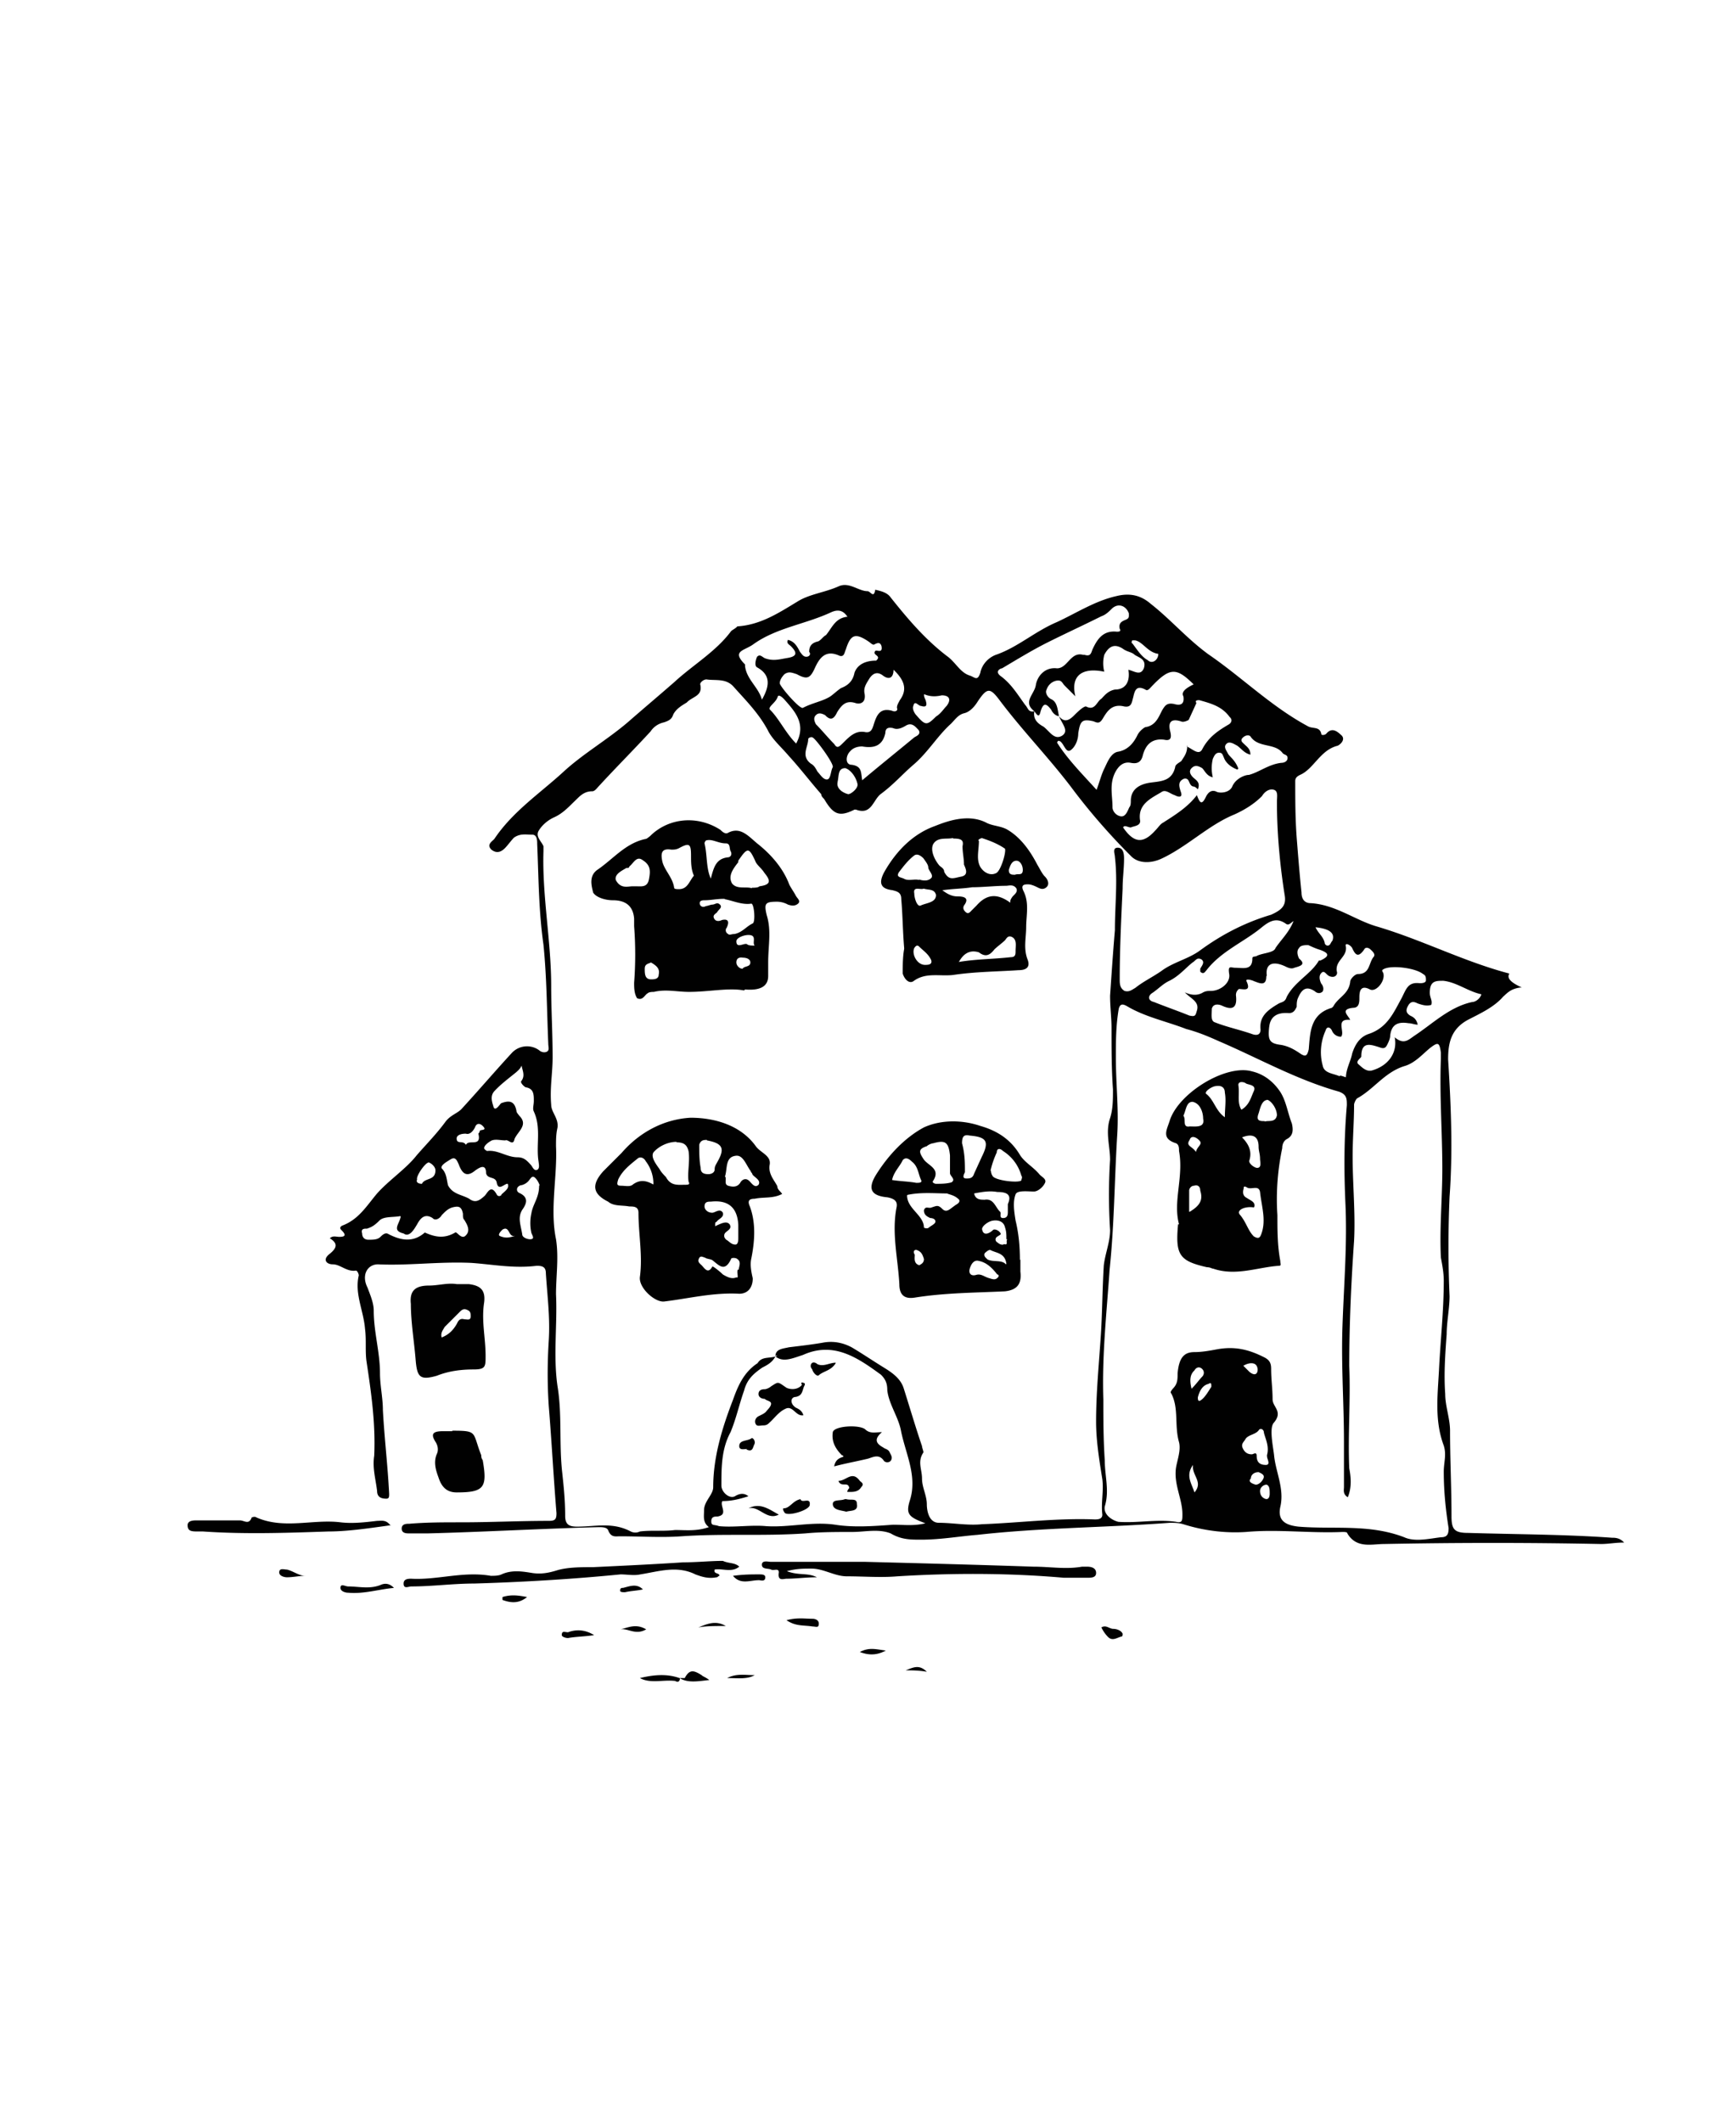
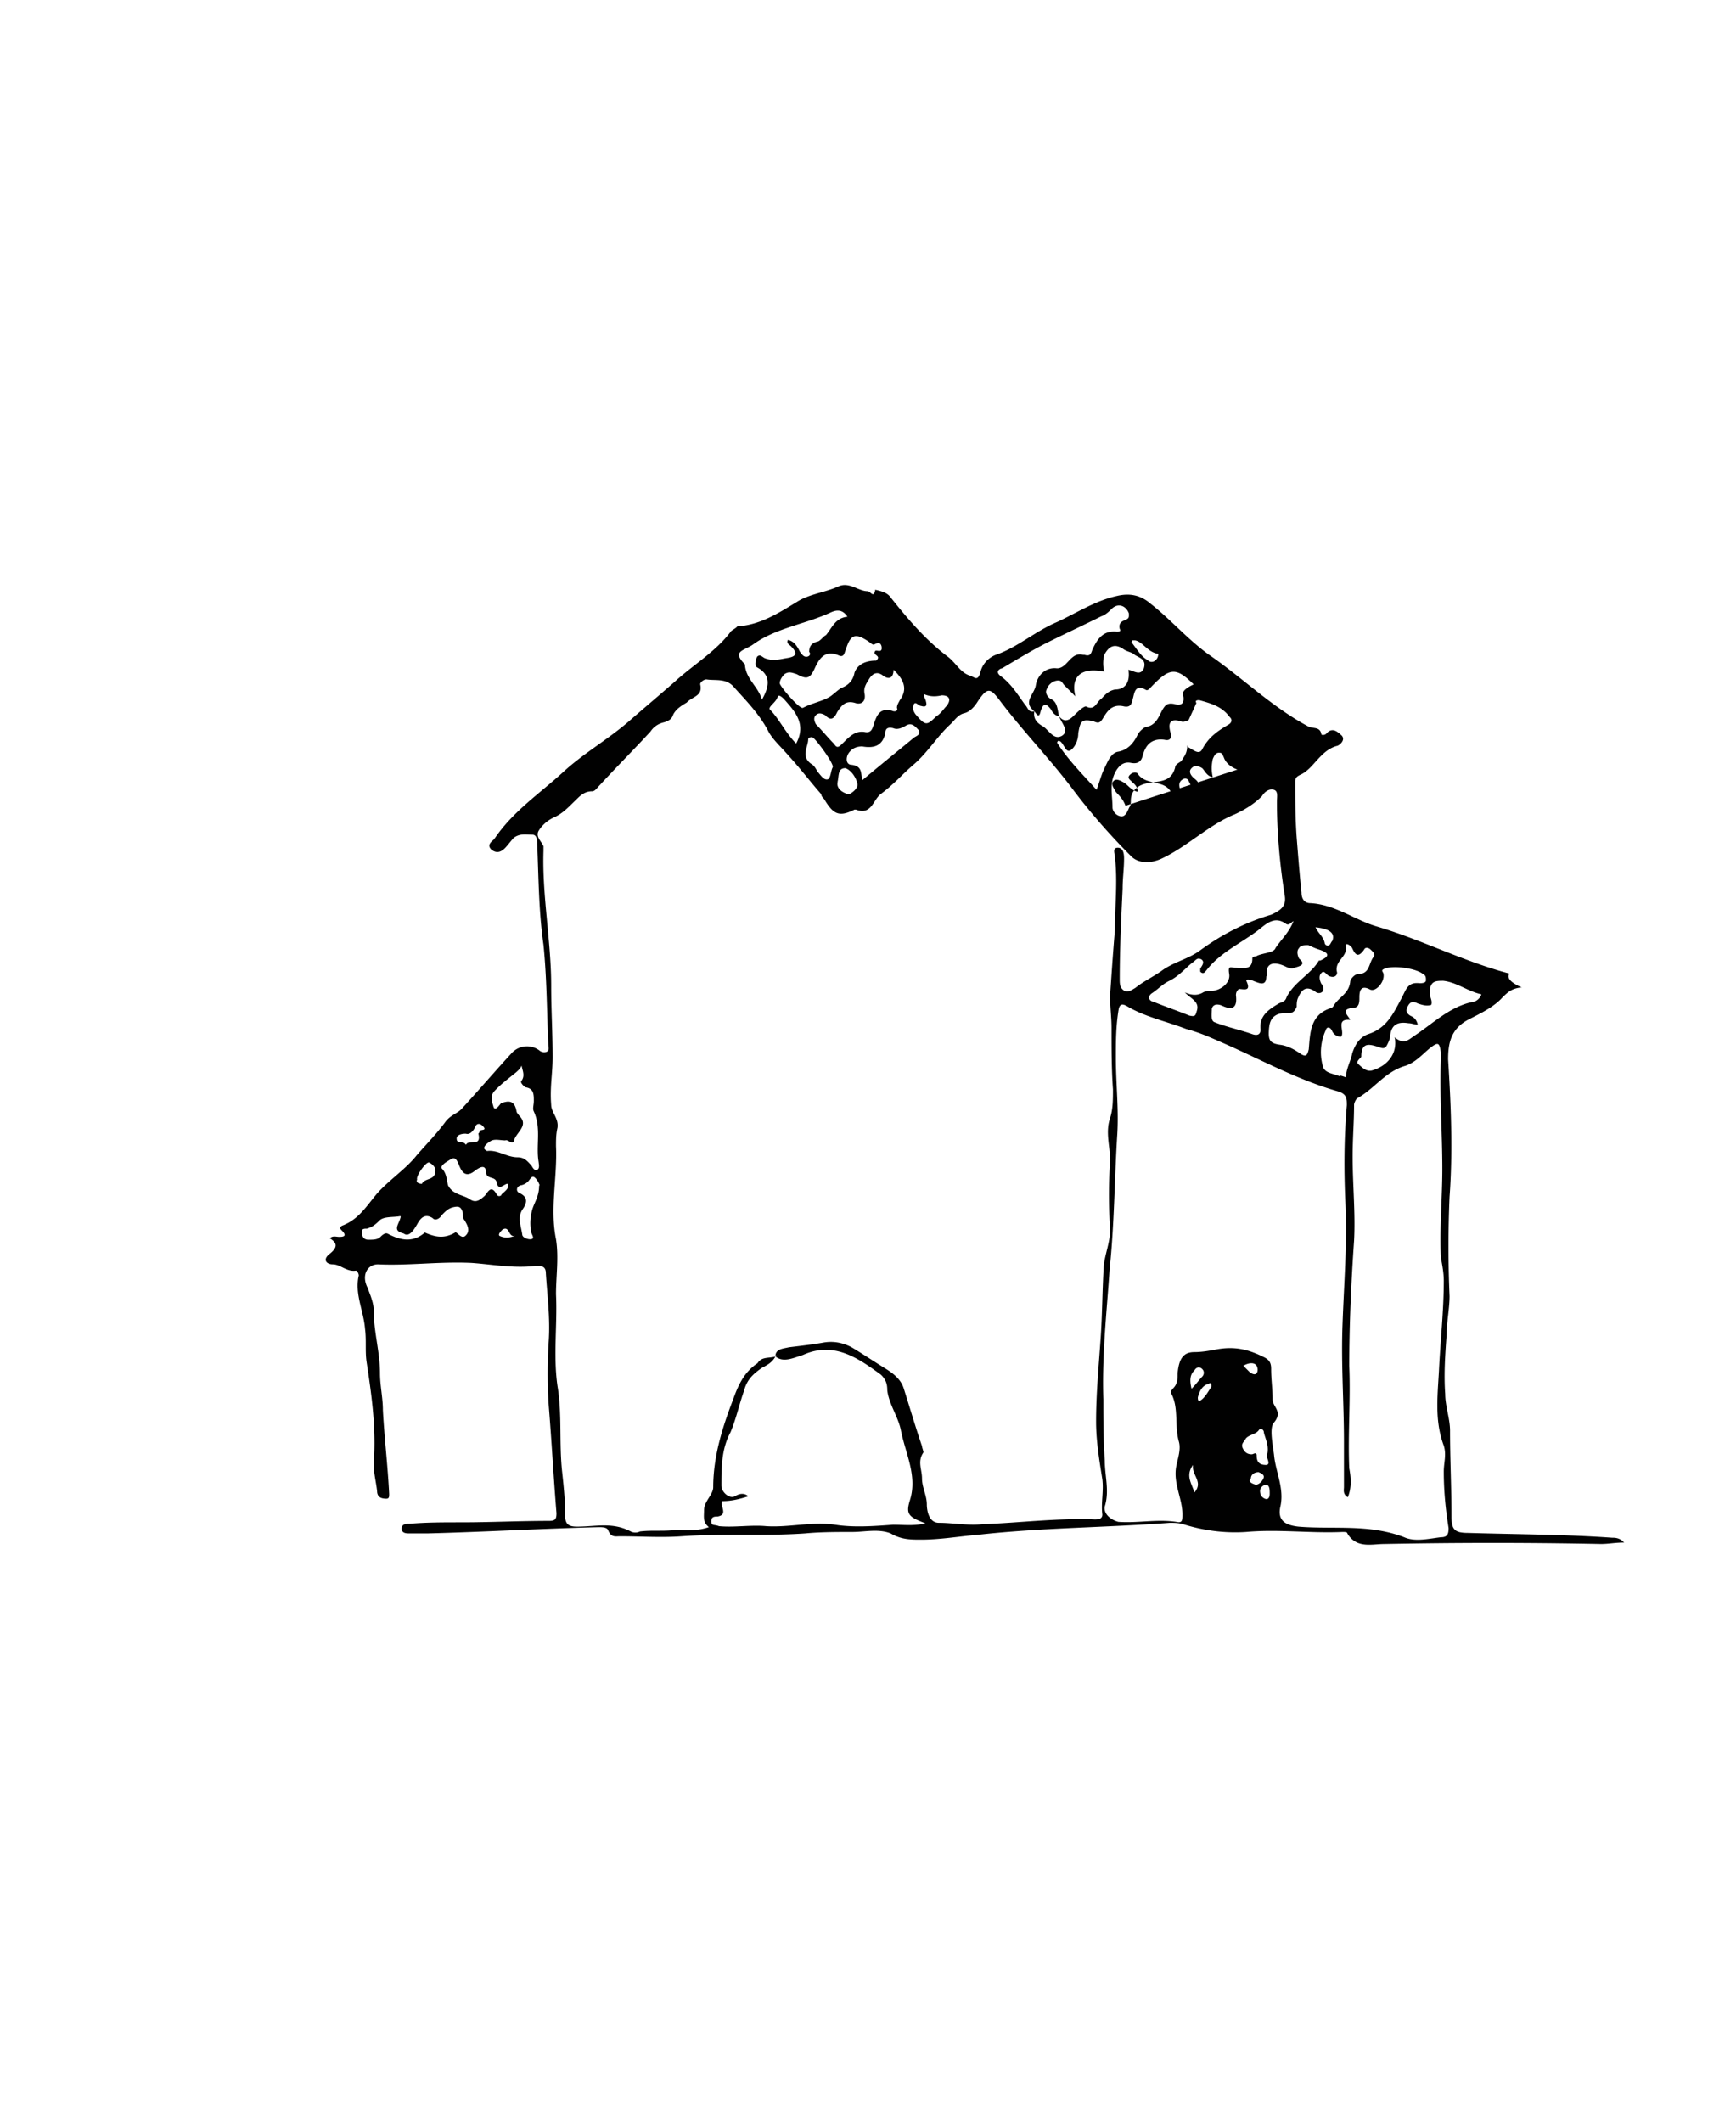
<svg xmlns="http://www.w3.org/2000/svg" id="a" viewBox="0 0 36 44">
  <defs>
    <style>.b{fill:#010101}</style>
  </defs>
-   <path class="b" d="M31.52 20.48c-.19.03-.25.1-.35.19-.19.22-.48.35-.73.48-.35.19-.41.48-.41.82.06.95.1 1.9.03 2.85-.03.7-.03 1.36 0 2.06 0 .25-.06.54-.06.79-.03.41-.06.82-.03 1.24 0 .25.1.51.1.76 0 .6.03 1.17.03 1.77 0 .28.06.35.35.35.98.03 2 .03 2.98.1.06 0 .16 0 .25.1-.19 0-.32.03-.48.03-1.49-.03-2.98-.03-4.5 0-.25 0-.57.1-.76-.22 0-.03-.06-.03-.1-.03-.67.03-1.33-.06-2 0-.44.03-.89-.03-1.3-.16-.1-.03-.19-.03-.28-.03-1.33.1-2.66.1-3.99.25-.38.03-.76.1-1.17.1-.22 0-.41 0-.63-.13-.25-.1-.54-.03-.79-.03-.32 0-.67 0-.98.03-.86.06-1.71 0-2.57.06-.41.03-.86 0-1.27 0-.1 0-.19.03-.25-.13-.03-.06-.13-.06-.19-.06-1.17.03-2.38.1-3.55.13h-.38c-.06 0-.16 0-.16-.1s.1-.1.16-.1c.35-.03.7-.03 1.08-.03.6 0 1.2-.03 1.81-.03.13 0 .16-.03.16-.16-.06-.73-.1-1.49-.16-2.22-.03-.44-.03-.89 0-1.36.03-.48-.03-.92-.06-1.39 0-.13-.06-.16-.19-.16-.48.06-.92-.03-1.36-.06-.67-.03-1.3.06-1.93.03-.22 0-.35.22-.22.48.06.16.13.32.13.48 0 .44.13.86.13 1.3 0 .25.06.51.06.76.03.57.1 1.14.13 1.74 0 .06 0 .1-.06.1-.1 0-.19-.03-.19-.16-.03-.25-.1-.48-.06-.73.03-.67-.06-1.3-.16-1.96-.03-.22 0-.44-.03-.67-.03-.38-.22-.73-.13-1.11 0-.03-.03-.1-.06-.1-.19.03-.32-.13-.48-.13-.13 0-.22-.1-.06-.22.16-.13.16-.22 0-.32.06-.06.13-.03.19-.03s.19 0 .06-.13c-.03-.03-.06-.06 0-.1.35-.13.51-.41.73-.67.25-.28.6-.51.82-.79.19-.22.41-.44.6-.7.1-.13.22-.16.32-.25.35-.38.7-.79 1.05-1.17a.43.43 0 01.57-.06c.03.03.1.06.16.03s.03-.1.03-.16c-.03-.7-.03-1.36-.1-2.06-.1-.7-.1-1.39-.13-2.09 0-.06 0-.19-.1-.19-.13 0-.25-.03-.38.06-.06.06-.13.16-.19.22-.1.1-.19.1-.28.03-.1-.1 0-.16.06-.22.38-.57.95-.95 1.43-1.39.41-.38.92-.67 1.36-1.05.32-.28.63-.54.95-.82.38-.35.86-.63 1.17-1.05.03-.03.1-.06.13-.1.48-.03.86-.28 1.24-.51.25-.16.57-.19.86-.32.22-.1.41.1.6.1.06 0 .13.16.16-.03.13.03.25.06.32.16.35.44.73.89 1.2 1.24.16.13.25.32.44.38.1.03.16.13.22-.06.03-.16.16-.32.35-.38.44-.16.79-.48 1.24-.67.41-.19.79-.44 1.24-.54.25-.06.48-.03.7.16.41.32.76.73 1.2 1.05.7.48 1.3 1.08 2.06 1.49.1.06.25 0 .28.16 0 .03.06.03.1 0 .13-.16.25-.03.32.03.1.1-.06.22-.1.22-.35.1-.48.48-.76.6-.06.03-.1.06-.1.13 0 .38 0 .76.03 1.17.03.38.06.76.1 1.14 0 .13.06.22.19.22.51.03.92.35 1.36.48.95.28 1.81.73 2.76.98-.06.1.04.19.26.29zm-9.57-5.64c.1.13.19.13.32 0 .06-.06.19-.19.25-.19.19.1.22-.1.32-.16.06-.06.13-.16.28-.19.22 0 .32-.16.28-.41.13.03.25.13.32-.03.06-.19-.1-.22-.19-.28-.06-.06-.16-.06-.25-.13-.16-.1-.28-.06-.38.13a.69.69 0 000 .35c-.48-.1-.7.1-.6.51l-.22-.22c-.06-.06-.06-.13-.19-.1-.1.03-.16.1-.19.19-.03.06.03.16.1.19.13.06.13.22.16.35-.06 0-.13-.06-.16-.13-.1-.13-.16-.16-.22.03-.03.13-.06.1-.13 0-.25-.19 0-.35.03-.54.03-.19.19-.38.44-.35.22 0 .28-.35.54-.28h.03c.1.03.13 0 .16-.1.1-.22.22-.41.51-.38.03 0 .1 0 .06-.06-.03-.13.06-.16.13-.19s.06-.06.06-.13c-.06-.16-.22-.22-.35-.1-.06.06-.13.13-.22.16-.38.19-.73.35-1.11.54-.32.16-.63.35-.95.54-.03 0-.16.06-.03.16.22.16.35.38.51.6.06.06.06.16.19.13-.03.16.06.25.19.32.13.1.22.28.38.19.16-.1 0-.25-.06-.41zm-5.86 13.27c-.06.13-.16.19-.28.25-.19.13-.32.25-.38.48-.1.28-.16.57-.28.86-.19.35-.19.73-.19 1.11 0 .13.16.28.28.22q.16-.1.28 0c-.19.06-.35.1-.54.1-.06.1.13.28-.1.32-.06 0-.13 0-.13.1s.06.06.16.1c.32.03.67-.03.98 0 .48.03.95-.1 1.43-.03.38.06.79.03 1.2 0 .22 0 .44.03.67-.03-.35-.13-.41-.19-.32-.48.16-.51-.1-.98-.19-1.46-.06-.28-.25-.54-.28-.82 0-.13-.03-.22-.13-.32-.48-.35-.98-.7-1.62-.41-.22.07-.41.16-.57.03 0-.16.16-.16.28-.19.25-.03.51-.06.73-.1.19-.03.38 0 .57.1.22.13.44.28.7.44.16.1.32.22.38.41.13.41.25.82.38 1.2 0 .03.03.1.03.13-.13.19-.03.35-.03.54s.1.35.1.54c0 .1.03.38.25.38.28 0 .6.06.89.03.79-.03 1.55-.13 2.34-.1.06 0 .16 0 .16-.1-.03-.25.03-.48 0-.73-.06-.38-.13-.79-.13-1.2 0-.6.06-1.2.1-1.81.03-.48.03-.95.06-1.43.03-.25.13-.48.13-.73-.03-.48-.03-.98 0-1.46 0-.28-.1-.57 0-.86.06-.19.06-.38.06-.6-.03-.41-.03-.86-.03-1.27 0-.22-.03-.44-.03-.67.03-.44.06-.89.1-1.36 0-.51.06-1.01 0-1.52 0-.06-.06-.19.06-.19.1 0 .13.1.13.22 0 .22-.03.41-.03.63-.03.63-.06 1.27-.06 1.87 0 .1 0 .19.1.25.1.03.16-.03.22-.06.16-.13.35-.22.54-.35.25-.19.57-.25.82-.44.44-.32.92-.57 1.46-.73.22-.1.32-.19.28-.41-.1-.63-.16-1.3-.16-1.93 0-.1.03-.22-.06-.25s-.19.03-.25.13c-.16.16-.35.28-.57.38-.54.22-.98.67-1.52.92-.22.1-.48.1-.63-.06-.44-.44-.86-.92-1.24-1.43-.48-.63-1.01-1.17-1.49-1.81-.19-.25-.25-.25-.44.03-.06.1-.16.22-.28.25-.13.03-.19.13-.28.22-.28.25-.48.6-.79.86-.22.19-.41.41-.67.6-.16.13-.19.44-.51.32h-.03c-.32.16-.44.1-.63-.22-.03-.03-.06-.06-.06-.1-.22-.25-.44-.54-.67-.79-.16-.19-.35-.35-.44-.54-.19-.35-.44-.6-.7-.89-.16-.19-.38-.13-.57-.16-.06 0-.13.06-.13.1.06.25-.16.25-.28.38-.1.06-.22.13-.28.25-.03.1-.1.13-.19.16-.13.03-.22.1-.28.19-.35.38-.7.73-1.05 1.11-.06.06-.1.13-.16.13-.19 0-.28.13-.38.22-.13.13-.25.25-.41.32-.13.06-.25.16-.32.28s.06.22.1.32v.1c-.03.92.16 1.87.16 2.79 0 .51.03.98.03 1.49 0 .32-.06.63-.03.98 0 .16.16.28.13.48-.03.13-.03.25-.03.38.03.63-.13 1.3 0 1.93.06.38 0 .76 0 1.14.03.63-.06 1.27.03 1.9.1.6.03 1.2.1 1.81.03.28.06.57.06.89 0 .19.1.22.25.22.38 0 .73-.1 1.11.1.06.03.13.03.19 0 .25-.03.48 0 .73-.03.22 0 .44.03.7-.06-.13-.1-.1-.22-.1-.35 0-.19.19-.32.19-.48 0-.63.19-1.24.41-1.81.1-.28.22-.57.51-.76.09-.15.25-.09.41-.15zm11.88 2.95c-.13-.06-.1-.16-.1-.22v-.95c0-.79-.06-1.58-.03-2.41.03-.86.1-1.68.06-2.53-.03-.67-.03-1.33.03-2.03 0-.13 0-.22-.16-.28-.89-.25-1.68-.7-2.5-1.05-.22-.1-.44-.19-.67-.25-.41-.16-.86-.25-1.24-.48-.06-.03-.13-.06-.16.06-.06.35-.06.67-.06 1.01 0 .54.06 1.05.03 1.58-.06.95-.06 1.87-.16 2.82-.06.89-.16 1.77-.13 2.69 0 .41 0 .82.03 1.27 0 .32.1.63 0 .95-.03.16.13.28.28.32.41.03.79-.06 1.2 0 .13.03.13-.03.13-.16 0-.32-.19-.63-.13-.98.03-.16.1-.35.06-.51-.1-.35 0-.7-.16-1.01-.03-.03 0-.06.03-.1.1-.1.1-.19.1-.32.03-.32.13-.44.35-.44.16 0 .32-.03.48-.06.35-.06.63 0 .95.16.13.06.16.13.16.25 0 .22.03.41.03.63 0 .16.22.25.03.48-.1.1-.03.44 0 .67.03.35.22.7.13 1.08-.06.28.1.38.38.41.73.06 1.46-.06 2.19.22.22.1.51.03.76 0 .13 0 .16-.06.16-.19-.06-.38-.1-.76-.1-1.17 0-.19.06-.35 0-.54-.19-.51-.13-1.01-.1-1.55.03-.63.1-1.24.1-1.87 0-.16-.03-.32-.06-.48-.03-.6.03-1.24.03-1.84 0-.76-.06-1.52-.03-2.28v-.13c-.03-.22-.06-.22-.22-.1-.16.13-.32.32-.54.38-.41.13-.63.48-.98.67-.03.03-.06.1-.06.13 0 .35-.03.7-.03 1.08 0 .57.06 1.17.03 1.74-.06.86-.1 1.74-.1 2.6.03.7-.03 1.43 0 2.12.03.16.06.38-.03.6zm-3.2-16.85c-.38-.38-.51-.38-.92.06-.03.03-.06.06-.1.03-.19-.1-.22.03-.25.16-.03.1-.03.22-.19.19-.25-.06-.35.1-.44.25-.06.1-.1.1-.19.06-.25-.06-.28 0-.32.25 0 .13-.06.28-.16.35-.1.06-.13-.13-.22-.19-.03 0-.03-.03-.06.03.22.35.54.67.82.98.06-.16.1-.32.16-.44s.13-.32.28-.35c.19-.03.32-.16.41-.35.03-.06.1-.13.16-.16.22-.03.28-.22.35-.35.06-.1.1-.16.25-.13.1.03.22.03.19-.16-.06-.1.09-.19.22-.25zm-.16 1.27c.13.06.25.19.32.06.13-.25.32-.38.54-.51.06-.03.1-.1.03-.16-.16-.22-.38-.28-.63-.35-.03 0-.1 0-.06.06l-.16.35s-.1.06-.16.03c-.19-.06-.28 0-.22.22.03.13 0 .19-.13.16-.25-.03-.38.1-.44.32-.03.13-.1.19-.25.16s-.25.06-.32.19c-.13.25-.06.48-.06.73 0 .1.1.19.19.19s.13-.13.16-.19c.03-.03.03-.1.03-.13 0-.25.19-.35.41-.38.22-.03.44-.03.51-.32 0-.06.1-.1.13-.13.06-.1.12-.16.12-.32zm1.05.48c-.16-.06-.25-.16-.28-.25-.03-.06-.03-.1-.1-.1s-.1.06-.13.13c-.03.13-.03.25 0 .38-.13-.03-.16-.13-.22-.19-.1-.06-.16-.06-.22 0s-.03.13.03.19.16.1.1.25c-.03-.03-.06-.06-.1-.06-.1-.03-.06-.19-.19-.16-.13.06-.1.16-.06.28s-.06.1-.13.06c-.1-.03-.19-.13-.28-.06-.22.13-.48.25-.44.57.03.13-.13.13-.19.16-.06 0-.13-.06-.16 0 .22.32.41.35.67.06.06-.06.1-.13.16-.16.25-.16.51-.32.7-.57.06.16.1.22.19.03.03-.06.1-.16.22-.1.06.03.25.03.32-.1.06-.16.25-.25.35-.25.22-.06.41-.22.67-.25.06 0 .13-.03.13-.1s-.06-.06-.1-.1c-.16-.22-.51-.1-.67-.35-.03-.03-.1-.03-.16.03s0 .1.03.13c.06.06.13.1.13.22-.13-.03-.19-.13-.28-.19-.06-.03-.16-.1-.22-.03-.06.06 0 .13.03.19.03.07.15.13.22.32zm2.25 6.4c0-.19.1-.35.13-.51.06-.19.16-.35.35-.41.38-.13.51-.44.67-.73.1-.19.13-.35.38-.32.03 0 .13 0 .13-.06s0-.1-.06-.13c-.16-.13-.67-.19-.82-.1-.06.03 0 .06 0 .1.03.16-.16.38-.28.32-.19-.1-.22.03-.22.16 0 .1 0 .22-.13.22-.28.03-.1.16-.06.25-.32-.03-.1.25-.19.35a.2.2 0 01-.19-.13c-.03-.06-.1-.1-.13 0-.1.22-.13.48-.06.73.03.16.22.16.35.22 0-.03.06 0 .16.03zm-1.08-3.26c-.06.03-.1.1-.16.06-.22-.16-.38-.03-.54.1-.35.28-.82.48-1.11.86-.03.03-.06.1-.13.03v-.06c.03-.06.1-.13.03-.19-.1-.06-.13.03-.19.06-.16.13-.28.28-.48.38-.13.06-.22.16-.35.25-.1.06-.1.16.03.19.25.1.51.19.73.28.13.03.13 0 .16-.1.06-.19-.13-.25-.25-.38q.22.1.38 0c.06-.03.1-.03.16-.03.19 0 .41-.16.38-.35-.03-.19.03-.13.13-.13.16 0 .35.06.35-.19 0-.06.06-.03.1-.06.13-.06.35-.06.38-.16.13-.19.28-.32.38-.57zm-.51 2.19c-.03.28 0 .35.25.38.16.03.28.1.41.19.1.06.13.03.16-.1.03-.35.03-.73.48-.86l.03-.03c.1-.19.32-.25.35-.51 0-.06.1-.16.16-.16.25 0 .22-.22.32-.35.06-.06-.03-.13-.06-.16s-.1-.06-.13 0c-.13.19-.19.1-.25-.03-.03-.06-.16-.13-.13-.03.03.22-.22.28-.19.51.03.06-.03.16-.16.1-.06-.03-.1-.13-.16-.06-.06.06-.03.16 0 .22.03.03.06.1.03.16-.06.06-.13.03-.16 0-.19-.13-.28-.03-.35.13-.03.06-.03.13-.03.19-.03.06-.06.13-.16.13q-.38-.03-.41.29zm-.06-1.04c0 .22-.16.13-.25.1-.06-.03-.19-.06-.16 0 .1.22-.06.16-.16.16-.03.03-.06.06-.06.13.03.25-.06.32-.28.22-.06-.03-.19-.06-.22.06 0 .1-.03.25.06.28.25.1.54.16.79.25.1.03.16 0 .16-.1-.03-.28.16-.41.38-.54.06-.03.13-.03.16-.13.16-.32.51-.48.67-.76h.03c.22-.1.16-.16 0-.22-.1-.03-.16-.06-.25-.1-.06 0-.16 0-.19.06-.06.06-.03.16 0 .22.16.13 0 .16-.1.19-.06.03-.13 0-.19-.03-.28-.13-.41-.03-.38.19zm-8.08-6.56c.1-.1-.1-.1-.03-.19.03-.03.16.06.13-.1-.03-.1-.1-.06-.16-.03-.03 0-.06-.03-.1-.06-.28-.19-.38-.16-.48.16-.03.06-.03.16-.13.13-.28-.13-.41.03-.51.25s-.16.25-.38.13c-.1-.03-.16-.06-.25 0-.06.06-.1.13-.1.19s.41.54.48.51c.19-.1.38-.13.54-.22.06-.03.16-.13.25-.19.16-.06.25-.16.28-.32.07-.19.26-.25.45-.25zm.35.19c0 .19-.1.22-.22.13-.13-.1-.22-.03-.28.06-.06.1-.13.19-.1.32.03.19-.1.22-.19.19-.19-.06-.28.03-.38.19-.06.13-.13.19-.25.06-.06-.03-.13-.06-.19 0s-.03.13 0 .19c.13.13.25.28.38.41.06.1.1.06.19-.03.13-.13.25-.25.44-.22.13.03.16-.06.19-.16.06-.19.13-.35.38-.28.06.03.13 0 .1-.06 0-.06.03-.1.06-.16.16-.22.1-.41-.13-.63zm-.95-1.08c-.1-.16-.22-.16-.35-.1-.54.25-1.14.32-1.62.67-.19.13-.44.13-.16.41v.03c.03.28.28.44.35.7.16-.28.19-.51-.1-.67-.06-.03-.03-.16 0-.22.06-.06.1 0 .16.03.16.06.28.03.44 0 .22-.03.25-.1.1-.25-.03-.03-.1-.06-.06-.13.13.03.19.13.25.25.03.03.06.1.13.1s.1-.06.06-.1c0-.13.06-.19.19-.22.06-.03.1-.1.16-.13.13-.16.19-.35.44-.38zm11.34 8.71c.19.16.28.06.41-.03.38-.25.73-.6 1.2-.7.06 0 .16-.06.19-.16-.28-.06-.51-.25-.79-.28-.16 0-.28 0-.28.25 0 .1.06.16.03.25-.1.03-.19 0-.28-.03-.06-.03-.13-.06-.19.03-.06.1-.06.16.03.22.06.03.13.06.16.19-.06 0-.13-.03-.19-.03-.19-.03-.35 0-.38.25 0 .06-.03.13-.06.19s-.06.1-.16.06c-.19-.06-.38-.13-.38.19 0 .03-.13.1-.06.16s.16.16.28.13c.35-.1.54-.38.47-.7zm-18.09.51c0 .1-.06.16-.13.22-.16.13-.32.25-.44.38-.1.1-.06.22-.03.32.03.13.13-.03.16-.06.16-.06.28-.06.32.16 0 .03.03.06.06.1.19.19-.03.32-.1.48-.03.16-.13 0-.19.03-.1 0-.19-.03-.28 0-.06.03-.16.1-.16.16 0 .03.06.06.06.06.22-.03.41.13.63.13.13 0 .19.06.28.16.03.03.06.13.13.1.06-.03.03-.13.03-.16-.06-.35.06-.7-.1-1.05-.03-.06 0-.13 0-.22 0-.13 0-.25-.16-.28-.03 0-.13-.1-.1-.13.1-.13 0-.25 0-.38zm-2.53 3.2c-.16.03-.35 0-.44.1-.1.1-.16.13-.25.16-.06 0-.13 0-.1.1 0 .06.03.13.13.13s.19 0 .25-.06c.03-.03.1-.1.16-.06.25.13.51.19.76-.03.22.1.41.13.63 0 .03-.03.13.16.22.06.1-.1.03-.22-.03-.32-.03-.03-.03-.06-.03-.13-.03-.16-.1-.16-.22-.13-.1.03-.16.1-.22.16-.03.06-.13.13-.19.06-.16-.1-.25 0-.32.13-.06.1-.16.28-.28.19-.25-.06-.09-.19-.06-.35zm9.57-9.03c.38-.32.73-.6 1.08-.89.03-.03.16-.06.1-.16-.06-.06-.13-.16-.25-.1-.1.06-.19.1-.28.06-.13-.03-.16.03-.16.1-.06.28-.25.32-.48.28-.1 0-.19.03-.25.1-.1.1-.1.28.03.28.22.03.19.16.22.32zm-7.35 8.36c-.06 0-.19.16-.22-.03-.03-.13-.19-.06-.22-.19 0-.22-.16-.1-.22-.06-.19.16-.28.06-.35-.13-.03-.06-.06-.16-.16-.1s-.22.13-.19.19c.1.1.1.22.13.35.1.19.28.19.44.28.13.1.22.03.32-.06.06-.06.13-.25.25-.03.03.06.1.03.1 0 .1-.09.16-.13.13-.22zm.67.03s-.03-.1-.1-.16-.1.06-.16.1c-.03.03-.1.06-.13.06-.1.03-.1.13-.03.16.22.1.13.25.06.35-.1.16-.03.32 0 .51 0 .06.1.1.16.1.1 0 .06-.06.03-.13a.945.945 0 010-.41c.03-.19.16-.32.16-.57zm5.32-9.16c.22-.41-.03-.67-.25-.92-.03-.03-.1-.1-.13-.06-.03.13-.22.22-.16.28.19.19.32.48.54.7zm2.66-1.04c-.03.06.03.13.03.16.03.1 0 .13-.1.1-.06 0-.13-.13-.16 0-.03.06.03.16.06.19.19.22.22.22.41.03.1-.06.16-.16.22-.22.1-.13.06-.22-.1-.22-.13.03-.25.03-.38-.03zm-1.9 1.52c0-.1-.35-.57-.41-.6-.03-.03-.1 0-.1.03 0 .16-.16.35.06.51.06.03.1.1.13.16.06.06.13.19.22.16.06-.03.06-.19.1-.25zm9 14.29c.06-.19-.03-.35-.06-.48 0-.06-.06-.1-.1-.06-.06.1-.22.1-.28.19-.03.06-.1.1-.06.19s.1.13.19.13c.03 0 .1-.06.1.03 0 .13.06.19.19.19.12 0 0-.16.03-.19zm-8.9-13.97c-.03.13.1.22.22.25.06 0 .22-.13.19-.22-.03-.13-.13-.28-.25-.32-.16 0-.13.16-.16.28zm6.65-2.66c-.22-.03-.32-.25-.48-.28h-.06s-.03.06 0 .06c.1.13.19.28.32.35.09.09.22 0 .22-.13zM9.67 23.73c.06-.1.32.06.25-.22 0 0 .03-.03.03-.06.03-.03.16 0 .06-.1-.06-.06-.13-.06-.16.03-.03.06-.1.16-.19.13-.1 0-.19.03-.19.1 0 .13.13.03.19.13zm-.92.82c.06-.13.28-.06.28-.28 0-.06-.06-.13-.13-.16-.06-.03-.28.28-.25.35-.03.06.03.09.1.09zm18.53-5.32c.06.13.16.19.19.32 0 .03.03.06.06.06.06 0 .06-.06.1-.1.06-.16-.06-.25-.35-.28zm-2.57 9.57c.1-.1.16-.19.22-.25.03-.03.06-.1 0-.16s-.13-.03-.16.03c-.1.09-.1.22-.06.38zm.03 1.58c-.16.22-.03.38.03.57.19-.22-.06-.35-.03-.57zm.38-1.62c0-.06 0-.1-.06-.06-.13.03-.19.16-.22.28 0 .03 0 .1.06.06.09-.06.16-.19.22-.28zm.92 2.03c.06 0 .13-.06.16-.13s-.03-.1-.1-.13c-.1 0-.16.06-.16.13-.06.06 0 .1.1.13zm.22 0c-.06 0-.13.06-.13.13s.03.13.1.16.1-.03.1-.1c0-.09 0-.16-.06-.19zm-.48-2.47l.13.13c.16.13.19-.03.16-.1-.03-.1-.16-.1-.28-.03zm-15.11-2.69c-.13.03-.1-.22-.25-.13-.03.03-.1.1-.06.13.13.06.22.03.32 0z" />
-   <path class="b" d="M9.47 26.63h.25c.25.03.35.13.32.38-.06.38.03.73.03 1.11 0 .22 0 .28-.25.28s-.51.03-.76.13c-.35.1-.41.03-.44-.32-.03-.38-.1-.79-.1-1.17-.03-.28.1-.38.38-.38.19 0 .38-.06.57-.03zm-.32 1.11c.16-.06.25-.16.32-.28.03-.06.06-.13.16-.1.06 0 .13.03.13-.06 0-.06 0-.1-.06-.13s-.1-.03-.16.03l-.32.32c-.03.06-.09.12-.06.22zm7.16 4.84c.25.1.44.03.63.13-.22 0-.44.03-.63.03-.06 0-.19.06-.16-.13 0-.1-.1-.03-.16-.06s-.19 0-.19-.1.13-.06.19-.06h1.96c1.17.03 2.31.06 3.48.1.35 0 .67.06 1.01 0h.1c.1 0 .19.03.19.13s-.1.1-.19.1h-.48c-1.14-.1-2.31-.1-3.45-.03-.35.03-.7 0-1.05 0-.25 0-.48-.16-.73-.16-.19 0-.32 0-.54.06zm-6.93-2.91c.54 0 .41.03.6.51 0 .03 0 .06.03.1.1.57.03.67-.54.67-.22 0-.32-.13-.38-.32-.06-.16-.1-.32-.03-.48.03-.06.03-.16-.03-.25-.1-.16-.06-.22.16-.22h.19zm5.95 2.82c-.16.13-.35.03-.51.06-.03.1.1.06.1.13-.03 0-.03.03-.06.03-.16.03-.28 0-.44-.06-.38-.19-.76-.06-1.14 0-.13.03-.28 0-.41 0-1.01.1-2.03.16-3.04.19-.44 0-.86.06-1.3.06-.06 0-.16.06-.16-.06 0-.1.1-.1.16-.1.54.03 1.08-.16 1.65-.06.06 0 .16 0 .22-.03.22-.1.44-.06.63-.03s.35 0 .54-.06c.22-.06.48-.06.73-.06.63-.03 1.27-.06 1.87-.1.28 0 .57-.03.82-.03.13.06.26.03.35.13zm-7.22-.86c-.44.06-.89.13-1.3.13-.86.03-1.74.06-2.6 0h-.1c-.13 0-.22 0-.22-.13 0-.1.13-.1.19-.1h.89c.1 0 .19.1.25-.06 0 0 .06-.03.1 0 .57.25 1.17.03 1.74.1.25.03.51 0 .76-.03.09 0 .19-.03.28.1zm.06 1.3c-.32.03-.63.13-.95.1-.06 0-.16-.03-.16-.1 0-.1.1-.03.16-.03.22 0 .44.06.67-.03.13-.06.22 0 .28.06zm5.93 1.87c0 .06-.03.1-.1.06-.25-.03-.51.06-.73-.06.25-.06.54-.1.82 0zm-1.78-.89c-.19.03-.38.03-.54.06-.06 0-.13-.03-.13-.06 0-.1.06-.06.13-.06.16-.06.35-.06.54.06zm3.99-.31c.22-.06.38-.03.54-.03.06 0 .13.03.13.1 0 .1-.06.06-.13.06-.19-.03-.35 0-.54-.13zm-1.11-.92c.22-.03.38-.03.54-.03.06 0 .13 0 .13.06 0 .1-.1.06-.13.06-.19 0-.38.1-.54-.09zm-1.1 2.12h.1c.1-.19.19-.16.35-.06.03.03.06.03.16.1-.25.03-.44.06-.6-.03zm8.74-1.05c.1-.06.16.03.25.03.06 0 .16.03.19.1 0 .03 0 .06-.03.06-.1.03-.19.1-.28 0a.716.716 0 01-.13-.19zm-11.91-.63c-.16.13-.32.13-.51.06v-.06c.19-.06.35-.03.51 0zm4.15 1.68c.19-.1.38-.06.57-.06-.16.09-.35.06-.57.06zm-8.75-2.12c-.13 0-.25.03-.38.03-.06 0-.16-.03-.16-.1 0-.1.1-.06.16-.06.13.03.25.13.38.13zm7.01.28c-.13.03-.25.03-.38.06-.03 0-.1 0-.1-.03 0-.06.03-.06.06-.06.13-.03.28-.1.41.03zm1.14.79c.16-.06.35-.16.57-.03-.22 0-.41 0-.57.03zm-1.08.04c-.22.13-.38-.03-.54 0 .16-.03.32-.13.54 0zm4.43.47c.19-.1.32-.06.54-.03-.19.1-.35.1-.54.03zm.95.38c.16-.06.28-.13.44.03-.16-.03-.32-.03-.44-.03zm-3.35-14.1c-.32-.06-.73.03-1.14.03-.25 0-.48-.06-.73 0-.03 0-.1 0-.13.03-.06.03-.1.16-.22.1-.06-.1-.06-.22-.06-.32.03-.38.03-.79 0-1.17v-.16q-.03-.38-.44-.38c-.16 0-.35-.06-.41-.16-.03-.13-.1-.35.1-.48.32-.22.57-.54.98-.63.03 0 .06-.03.1-.06.38-.38.98-.44 1.46-.13.03.03.1.1.16.06.25-.13.41.06.6.22.28.22.54.51.67.86.03.06.1.16.13.22s.1.1.06.16c-.06.06-.13.06-.22.03a.475.475 0 00-.22-.06c-.25 0-.28.03-.22.28.1.32.03.63.03.98v.28q0 .32-.48.28zm-.41-1.9c-.16 0-.28.03-.41.03-.03 0-.1 0-.1.06s.06.1.13.06c.03 0 .1-.03.13-.03.06 0 .1-.06.16 0s-.03.1-.06.16c-.03.03-.1.06-.06.13.03.06.1.06.16.03.13-.03.16.03.1.16-.03.03-.03.1.03.13.03.03.06 0 .13 0 .16-.03.25-.16.38-.22.06-.03.03-.41-.03-.41-.19.03-.38-.06-.54-.09zm-.63-.48c-.06-.13-.06-.28-.06-.41 0-.25-.03-.28-.25-.16-.06.03-.1.03-.16.03-.19-.03-.22.06-.19.22.03.19.22.35.25.57 0 .03.06.03.1.03.19 0 .22-.19.32-.29zm1.2.25c.06 0 .13 0 .16-.03.22-.03.25-.1.1-.28-.06-.1-.16-.16-.19-.25-.13-.28-.16-.28-.35 0v.03c-.1.13-.22.28-.13.44.1.13.29.06.41.1zm-2.47-.03h.06c.13 0 .25.03.28-.16.03-.16.03-.28-.13-.38-.13-.1-.19.06-.28.13 0 .03-.03.03-.06.03-.1.06-.25.13-.22.25.1.19.25.13.35.13zm1.62-.16c.06-.22.1-.41.35-.44.06 0 .1-.06.06-.13-.03-.06 0-.16-.1-.16-.16 0-.28-.1-.41-.06 0 0-.03.03-.03.06.06.25.03.51.13.73zm-1.24 1.74c-.06.03-.13.03-.13.13s0 .22.13.22c.06 0 .16 0 .16-.1.03-.13-.06-.19-.16-.25zm2.15-.35c-.06-.06.06-.22-.13-.22-.1 0-.25.06-.25.13 0 .16.16.03.22.06.03.03.1.03.16.03zm-.25.25s-.13-.03-.13.1c0 .06.06.13.13.13.03-.06.16-.03.16-.13 0-.06-.06-.1-.16-.1zm.82 4.9c-.19.1-.38.06-.57.1-.1 0-.16.03-.1.16.13.35.1.73.03 1.08-.03.13 0 .28.03.41 0 .19-.1.32-.28.32-.54-.03-1.05.1-1.55.16-.19.03-.54-.28-.51-.51.06-.44-.03-.89-.03-1.33 0-.13-.1-.13-.19-.13-.16-.03-.32 0-.44-.1-.32-.16-.35-.35-.1-.63l.38-.38c.38-.44.89-.7 1.43-.73.51 0 1.05.16 1.36.6.1.13.32.19.28.38-.03.19.1.32.16.44 0 .07.06.1.1.16zm-2.19-1.08c-.19 0-.38.1-.48.22-.06.1.06.25.13.35.03.06.1.13.13.16.1.19.25.16.41.16.03 0 .1 0 .06-.06-.03-.19.03-.41 0-.63-.03-.13-.09-.19-.25-.19zm.82 1.74c.13-.06.22-.1.28-.03.06.1-.06.13-.1.19-.03.06 0 .1.03.13.06.03.1.1.19.1.06 0 .06-.1.06-.13v-.28q-.03-.54-.57-.48c-.06 0-.13 0-.13.1 0 .06.06.13.16.13.06 0 .16-.1.22 0 .03.1-.1.13-.13.19-.03 0-.03.03-.03.09zm-1.3-.86a.77.77 0 00-.16-.48c-.03-.06-.1-.1-.16-.06-.16.13-.32.25-.41.44-.03.1-.03.13.06.13s.19.03.25-.03c.13-.09.25-.09.41 0zm1.49-.16c.03.06-.03.16.06.19.1.03.19.03.25-.06.03-.06.1-.1.16-.06.06.03.13.19.22.1.06-.1-.1-.16-.13-.22 0-.03-.03-.03-.03-.06-.1-.13-.16-.35-.32-.32-.22.03-.16.28-.22.44zm-.38-.76c-.06 0-.13 0-.16.1 0 .16 0 .32.03.48 0 .1.06.13.16.13.06 0 .13-.03.13-.1s.03-.1.06-.16c.16-.28.1-.38-.22-.44zm.66 2.69c0-.06.06-.16-.03-.22-.03-.03-.13-.03-.13 0-.13.28-.25.13-.38.03-.03-.03-.13-.03-.16-.06-.03 0-.1-.06-.13.03-.03.06.03.1.06.13.06.06.13.19.22.03 0-.03.16.1.22.16.1.06.19.1.28.06.06.03 0-.1.03-.16zm5.84-.21v.25c.03.25-.06.38-.32.41-.63.03-1.24.03-1.87.13-.19.03-.32-.03-.32-.28-.03-.54-.16-1.05-.06-1.58.03-.13-.03-.19-.19-.22-.32-.03-.41-.16-.25-.44.25-.41.6-.79 1.01-1.01.35-.16.79-.16 1.17-.03.35.1.63.28.82.6.1.16.28.25.41.41.06.06.16.1.1.19-.03.06-.13.16-.22.16-.13 0-.35-.03-.38.06-.06.16-.03.35 0 .54.06.25.09.51.09.82zm-1.46-2.03v-.13c-.03-.28-.1-.32-.35-.25-.03 0-.1.03-.13.06-.19.06-.16.13-.06.28.1.13.35.19.19.44-.03.03.03.06.06.06.1 0 .22 0 .32-.03.1-.06-.03-.13-.03-.19v-.25zm-.89.7c0 .28.35.41.35.67 0 0 .06.03.1 0 .03-.03.1-.06.13-.1.03-.06-.03-.1-.1-.1-.06-.03-.13-.06-.13-.16.03-.1.1-.03.16-.06.1-.03.13-.06.22.03s.16 0 .25-.06c.03-.03.13-.06.1-.13-.1-.1-.19-.1-.25-.13-.25 0-.54-.03-.82.03zm1.2-.48c-.03.06-.06.13.03.13.06 0 .13 0 .16-.1l.16-.35c.16-.32.1-.41-.25-.44-.13-.03-.16.03-.16.16.06.22.06.41.06.6zm.54-.03s0 .06.03.1c.03.1.54.16.6.1 0-.03.03-.06 0-.1a.883.883 0 00-.38-.51c-.06-.06-.13-.06-.13.03-.06.13-.1.25-.13.38zm-2.06.19c.19.03.35.03.51.06.06 0 .13 0 .1-.06-.06-.13-.06-.28-.19-.38-.06-.06-.13-.1-.19-.03-.06.13-.19.25-.22.41zm1.71.28c.03.13.13.13.22.13.19-.03.22.16.32.25.03.03-.03.13.06.13s.1-.06.1-.13v-.16c.1-.22-.06-.25-.22-.25-.16-.03-.32 0-.48.03zm.51 1.71s0-.03-.03-.03c-.1-.13-.22-.25-.38-.28-.1-.03-.16.06-.19.16s.03.16.13.13.16.03.25.06c.1.03.16.06.22-.03zm.16-.76c0-.1 0-.16-.03-.25-.03-.13-.16-.16-.28-.13-.1.03-.22.13-.19.19.03.13.16.06.22 0 .03-.03.1 0 .13.03.06.06.03.06-.03.1-.06.03-.06.1 0 .13.03.03.1.06.13.03.1.03.03-.06.07-.1zm0 .51c-.03-.22-.19-.22-.32-.28-.03-.03-.1.03-.13.06-.03.06.03.1.06.13.13.06.29 0 .38.1zm-1.81.03c.06-.03.1-.06.1-.13-.03-.1-.06-.16-.16-.19-.06 0-.06.06-.03.1 0 .06-.03.19.1.22zm-.31-6.58c-.03-.35-.03-.67-.06-1.01 0-.13-.06-.16-.19-.19-.25-.03-.28-.16-.16-.38.25-.44.6-.79 1.05-.95.32-.13.73-.25 1.08-.06.13.06.28.06.41.13.28.16.48.44.63.73.06.1.1.19.16.25s.1.16.03.22-.13.03-.19 0-.13-.06-.19-.06-.16 0-.1.13c.13.25.06.51.06.76 0 .22-.06.44.03.67.06.16-.03.22-.19.22-.44.03-.89.03-1.36.1-.28.03-.57-.06-.82.13-.1.06-.19-.06-.22-.16 0-.16 0-.35.03-.51zm1.01-2.28c-.13.03-.32-.03-.41.13-.06.13.03.32.13.44.03.03.1.06.1.13.1.19.19.13.35.1.16-.03.1-.16.06-.25 0-.13-.03-.25-.03-.38.03-.13-.03-.16-.19-.16zm-.22 1.08c.13.1.22.13.32.13.13 0 .25.03.13.19-.03.06 0 .1.03.13.06.06.1 0 .13-.03l.1-.1c.22-.25.44-.25.7-.06 0-.03 0-.06.03-.1.03-.06.13-.1.1-.19-.06-.1-.16-.06-.22-.06-.22 0-.48.03-.7.03-.19.03-.38.03-.6.06zm.82-1.08s-.1.03-.06.06c0 .19-.06.38.03.54.06.1.19.19.32.13.1-.03.22-.44.19-.51-.13-.09-.29-.16-.48-.22zm-1.3.86c.1.03.19.03.25-.03s-.06-.16-.06-.22-.06-.13-.1-.19c-.06-.06-.13-.1-.19-.06-.13.1-.22.22-.32.35-.06.1.03.1.1.13.1.06.22 0 .32.03zm.82 1.71c.35-.06.73-.06 1.08-.1.1 0 .1-.06.1-.13 0-.1.03-.22-.06-.28-.1-.06-.13.03-.16.06-.06.06-.16.13-.22.19-.1.13-.19.16-.32.06-.19-.06-.32.03-.41.19zm-.73-1.52c-.06.03-.22-.06-.19.1 0 .1.06.28.13.25.13-.06.32-.06.32-.22-.03-.13-.16-.1-.25-.13zm.03 1.58c.06 0 .16 0 .13-.1-.06-.13-.16-.19-.25-.28-.03-.03-.06-.03-.1.03-.06.13.06.35.22.35zm1.87-1.87c.06-.03.16.03.16-.1 0-.1-.06-.19-.13-.19-.1 0-.13.1-.16.19 0 .1.06.1.13.1zm3.4 7.25c-.13-.48.1-.98 0-1.52 0-.06 0-.13-.06-.16-.32-.1-.19-.28-.13-.48.19-.57 1.17-1.17 1.71-1.01.25.06.44.22.57.41.13.19.16.44.25.67.03.13.03.25-.1.32-.06.03-.1.1-.1.19-.1.48-.13.95-.1 1.39 0 .32 0 .63.06.95 0 .06.03.1-.03.1-.44.03-.89.22-1.36.06-.03 0-.06-.03-.13-.03-.57-.13-.66-.25-.6-.89zm1.55-.35c-.19-.03-.38.06-.28.16.13.16.16.32.28.44.1.06.13.03.16-.06.1-.28 0-.57-.03-.86-.03-.16-.19-.03-.28-.1-.06-.03-.06 0-.06.03-.03.1 0 .16.06.19.09.06.19.09.16.19zm-1.46-1.9c.06.06-.03.25.13.22.13 0 .32.03.28-.16 0-.13-.06-.32-.22-.35-.13 0-.13.16-.19.29zm.86.03c0-.19.03-.35 0-.51 0-.13-.1-.16-.22-.13-.1.03-.22.13-.16.16.16.13.19.35.38.48zm.35.41c.13.13.22.28.16.48-.03.06.1.16.16.16.1 0 .06-.13.06-.19 0-.1-.03-.16-.03-.25 0-.22-.13-.28-.35-.19zm.48-.32c.06-.03.22.03.25-.13 0-.13-.1-.28-.19-.32-.13 0-.16.19-.19.28-.06.16.03.16.13.16zm-.48-.25c.16-.1.19-.25.25-.38s-.1-.13-.16-.16c-.03-.03-.16-.06-.16.03.03.19-.03.35.06.51zm-1.08 2.12c.22-.13.28-.25.22-.44 0-.06-.03-.13-.13-.1-.06 0-.1.06-.1.1v.44zm.13-1.24c.03-.13.16-.16.06-.25-.06-.06-.16-.1-.19 0-.09.13.06.13.13.25zm-7.5 6.51c.03-.13.1-.16.19-.19 0 0 0-.03-.03-.03-.13-.13-.22-.28-.19-.48.03-.13.54-.16.67-.06.1.1.22.06.35.06-.19.16-.1.25.03.32.03.03.1.03.13.1.03.06.06.1.03.16s-.13.06-.16 0c-.1-.13-.22-.06-.32-.03-.25.06-.48.1-.7.16zm-.61-1.68c-.06.1-.03.22-.19.25-.1 0-.13.13 0 .22.06.03.13.06.16.16-.16.03-.22-.22-.38-.13-.13.06-.22.19-.32.28-.03.03-.06.06-.13.06s-.13.03-.16-.03 0-.13.06-.16.13-.06.16-.1.1-.1.1-.16-.1-.06-.13-.1c-.06 0-.13-.03-.13-.1 0-.1.1-.1.13-.1s.1-.03.13-.06c.16-.1.13-.1.32.03.06.03.22.06.32-.06-.03-.06 0-.06.06-.03zm.86 2.63c-.1-.03-.28-.03-.28-.16 0-.1.16-.06.25-.1h.03c.1.03.22-.03.22.1.03.16-.13.13-.22.16zm-.16-.64c.16 0 .28-.22.44 0 .03.03.1.06.03.13-.06.1-.16.1-.25.1-.03 0-.06 0-.03-.03 0-.03.03-.03.03-.06-.03-.13-.16 0-.22-.13zm-.79.38c.03.1.22-.06.19.13-.03.1-.41.22-.51.16-.03-.03-.06-.1-.03-.1.13 0 .19-.16.35-.19zm.73-2.82c-.1.16-.25.16-.35.25-.03.03-.1-.03-.13-.1 0-.03-.06-.06-.03-.13.03-.06.1-.03.13 0 .13.06.25-.03.38-.03zm-1.81 3.01c.25-.13.44.03.63.13-.25.13-.41-.19-.63-.13zm-.03-1.23c-.06 0-.16.03-.16-.06 0-.13.16-.1.25-.16.03-.03.1.06.06.13-.03.06-.03.16-.16.1z" />
+   <path class="b" d="M31.52 20.48c-.19.03-.25.1-.35.19-.19.22-.48.35-.73.48-.35.19-.41.48-.41.82.06.95.1 1.9.03 2.85-.03.7-.03 1.36 0 2.06 0 .25-.06.54-.06.79-.03.41-.06.82-.03 1.24 0 .25.1.51.1.76 0 .6.03 1.17.03 1.77 0 .28.06.35.35.35.98.03 2 .03 2.98.1.06 0 .16 0 .25.1-.19 0-.32.03-.48.03-1.49-.03-2.98-.03-4.5 0-.25 0-.57.1-.76-.22 0-.03-.06-.03-.1-.03-.67.03-1.33-.06-2 0-.44.03-.89-.03-1.3-.16-.1-.03-.19-.03-.28-.03-1.33.1-2.66.1-3.99.25-.38.03-.76.1-1.17.1-.22 0-.41 0-.63-.13-.25-.1-.54-.03-.79-.03-.32 0-.67 0-.98.03-.86.06-1.71 0-2.57.06-.41.03-.86 0-1.27 0-.1 0-.19.03-.25-.13-.03-.06-.13-.06-.19-.06-1.17.03-2.38.1-3.55.13h-.38c-.06 0-.16 0-.16-.1s.1-.1.16-.1c.35-.03.7-.03 1.08-.03.6 0 1.2-.03 1.81-.03.13 0 .16-.03.16-.16-.06-.73-.1-1.49-.16-2.22-.03-.44-.03-.89 0-1.36.03-.48-.03-.92-.06-1.39 0-.13-.06-.16-.19-.16-.48.06-.92-.03-1.36-.06-.67-.03-1.3.06-1.93.03-.22 0-.35.22-.22.48.06.16.13.32.13.48 0 .44.13.86.13 1.3 0 .25.06.51.06.76.03.57.1 1.14.13 1.74 0 .06 0 .1-.06.1-.1 0-.19-.03-.19-.16-.03-.25-.1-.48-.06-.73.03-.67-.06-1.3-.16-1.96-.03-.22 0-.44-.03-.67-.03-.38-.22-.73-.13-1.11 0-.03-.03-.1-.06-.1-.19.03-.32-.13-.48-.13-.13 0-.22-.1-.06-.22.16-.13.16-.22 0-.32.06-.06.13-.03.19-.03s.19 0 .06-.13c-.03-.03-.06-.06 0-.1.35-.13.51-.41.73-.67.25-.28.6-.51.82-.79.19-.22.41-.44.6-.7.1-.13.22-.16.32-.25.35-.38.7-.79 1.05-1.17a.43.43 0 01.57-.06c.03.03.1.06.16.03s.03-.1.03-.16c-.03-.7-.03-1.36-.1-2.06-.1-.7-.1-1.39-.13-2.09 0-.06 0-.19-.1-.19-.13 0-.25-.03-.38.06-.06.06-.13.16-.19.22-.1.1-.19.1-.28.03-.1-.1 0-.16.06-.22.38-.57.95-.95 1.43-1.39.41-.38.92-.67 1.36-1.05.32-.28.63-.54.95-.82.38-.35.86-.63 1.17-1.05.03-.03.1-.06.13-.1.48-.03.86-.28 1.24-.51.25-.16.57-.19.86-.32.22-.1.41.1.6.1.06 0 .13.16.16-.03.13.03.25.06.32.16.35.44.73.89 1.2 1.24.16.13.25.32.44.38.1.03.16.13.22-.06.03-.16.16-.32.35-.38.44-.16.79-.48 1.24-.67.41-.19.79-.44 1.24-.54.25-.06.48-.03.7.16.41.32.76.73 1.2 1.05.7.48 1.3 1.08 2.06 1.49.1.06.25 0 .28.16 0 .03.06.03.1 0 .13-.16.25-.03.32.03.1.1-.06.22-.1.22-.35.1-.48.48-.76.6-.06.03-.1.06-.1.13 0 .38 0 .76.03 1.17.03.38.06.76.1 1.14 0 .13.06.22.19.22.51.03.92.35 1.36.48.95.28 1.81.73 2.76.98-.06.1.04.19.26.29zm-9.57-5.64c.1.13.19.13.32 0 .06-.06.19-.19.25-.19.19.1.22-.1.32-.16.06-.06.13-.16.28-.19.22 0 .32-.16.28-.41.13.03.25.13.32-.03.06-.19-.1-.22-.19-.28-.06-.06-.16-.06-.25-.13-.16-.1-.28-.06-.38.13a.69.69 0 000 .35c-.48-.1-.7.1-.6.51l-.22-.22c-.06-.06-.06-.13-.19-.1-.1.03-.16.1-.19.19-.03.06.03.16.1.19.13.06.13.22.16.35-.06 0-.13-.06-.16-.13-.1-.13-.16-.16-.22.03-.03.13-.06.1-.13 0-.25-.19 0-.35.03-.54.03-.19.19-.38.44-.35.22 0 .28-.35.54-.28h.03c.1.03.13 0 .16-.1.1-.22.22-.41.51-.38.03 0 .1 0 .06-.06-.03-.13.06-.16.13-.19s.06-.06.06-.13c-.06-.16-.22-.22-.35-.1-.06.06-.13.13-.22.16-.38.19-.73.35-1.11.54-.32.16-.63.35-.95.54-.03 0-.16.06-.03.16.22.16.35.38.51.6.06.06.06.16.19.13-.03.16.06.25.19.32.13.1.22.28.38.19.16-.1 0-.25-.06-.41zm-5.86 13.27c-.06.13-.16.19-.28.25-.19.13-.32.25-.38.48-.1.28-.16.57-.28.86-.19.35-.19.73-.19 1.11 0 .13.16.28.28.22q.16-.1.28 0c-.19.06-.35.1-.54.1-.06.1.13.28-.1.32-.06 0-.13 0-.13.1s.06.06.16.1c.32.03.67-.03.98 0 .48.03.95-.1 1.43-.03.38.06.79.03 1.2 0 .22 0 .44.03.67-.03-.35-.13-.41-.19-.32-.48.16-.51-.1-.98-.19-1.46-.06-.28-.25-.54-.28-.82 0-.13-.03-.22-.13-.32-.48-.35-.98-.7-1.62-.41-.22.07-.41.16-.57.03 0-.16.16-.16.28-.19.25-.03.51-.06.73-.1.19-.03.38 0 .57.1.22.13.44.28.7.44.16.1.32.22.38.41.13.41.25.82.38 1.2 0 .03.03.1.03.13-.13.19-.03.35-.03.54s.1.35.1.54c0 .1.03.38.25.38.28 0 .6.06.89.03.79-.03 1.55-.13 2.34-.1.06 0 .16 0 .16-.1-.03-.25.03-.48 0-.73-.06-.38-.13-.79-.13-1.2 0-.6.06-1.2.1-1.81.03-.48.03-.95.06-1.43.03-.25.13-.48.13-.73-.03-.48-.03-.98 0-1.46 0-.28-.1-.57 0-.86.06-.19.06-.38.06-.6-.03-.41-.03-.86-.03-1.27 0-.22-.03-.44-.03-.67.03-.44.06-.89.1-1.36 0-.51.06-1.01 0-1.52 0-.06-.06-.19.06-.19.1 0 .13.1.13.22 0 .22-.03.41-.03.63-.03.63-.06 1.27-.06 1.87 0 .1 0 .19.1.25.1.03.16-.03.22-.06.16-.13.35-.22.54-.35.25-.19.57-.25.82-.44.44-.32.92-.57 1.46-.73.22-.1.32-.19.28-.41-.1-.63-.16-1.3-.16-1.93 0-.1.03-.22-.06-.25s-.19.03-.25.13c-.16.16-.35.28-.57.38-.54.22-.98.67-1.52.92-.22.1-.48.1-.63-.06-.44-.44-.86-.92-1.24-1.43-.48-.63-1.01-1.17-1.49-1.81-.19-.25-.25-.25-.44.03-.06.1-.16.22-.28.25-.13.03-.19.13-.28.22-.28.25-.48.6-.79.86-.22.19-.41.41-.67.6-.16.13-.19.44-.51.32h-.03c-.32.16-.44.1-.63-.22-.03-.03-.06-.06-.06-.1-.22-.25-.44-.54-.67-.79-.16-.19-.35-.35-.44-.54-.19-.35-.44-.6-.7-.89-.16-.19-.38-.13-.57-.16-.06 0-.13.06-.13.1.06.25-.16.25-.28.38-.1.06-.22.13-.28.25-.03.1-.1.13-.19.16-.13.03-.22.1-.28.19-.35.38-.7.73-1.05 1.11-.06.06-.1.13-.16.13-.19 0-.28.13-.38.22-.13.13-.25.25-.41.32-.13.06-.25.16-.32.28s.06.22.1.32v.1c-.03.92.16 1.87.16 2.79 0 .51.03.98.03 1.49 0 .32-.06.63-.03.98 0 .16.16.28.13.48-.03.13-.03.25-.03.38.03.63-.13 1.3 0 1.93.06.38 0 .76 0 1.14.03.63-.06 1.27.03 1.9.1.6.03 1.2.1 1.81.03.28.06.57.06.89 0 .19.1.22.25.22.38 0 .73-.1 1.11.1.06.03.13.03.19 0 .25-.03.48 0 .73-.03.22 0 .44.03.7-.06-.13-.1-.1-.22-.1-.35 0-.19.19-.32.19-.48 0-.63.19-1.24.41-1.81.1-.28.22-.57.51-.76.09-.15.25-.09.41-.15zm11.88 2.95c-.13-.06-.1-.16-.1-.22v-.95c0-.79-.06-1.58-.03-2.41.03-.86.1-1.68.06-2.53-.03-.67-.03-1.33.03-2.03 0-.13 0-.22-.16-.28-.89-.25-1.68-.7-2.5-1.05-.22-.1-.44-.19-.67-.25-.41-.16-.86-.25-1.24-.48-.06-.03-.13-.06-.16.06-.06.35-.06.67-.06 1.01 0 .54.06 1.05.03 1.58-.06.95-.06 1.87-.16 2.82-.06.89-.16 1.77-.13 2.69 0 .41 0 .82.03 1.27 0 .32.1.63 0 .95-.03.16.13.28.28.32.41.03.79-.06 1.2 0 .13.03.13-.03.13-.16 0-.32-.19-.63-.13-.98.03-.16.1-.35.06-.51-.1-.35 0-.7-.16-1.01-.03-.03 0-.06.03-.1.1-.1.1-.19.1-.32.03-.32.13-.44.35-.44.16 0 .32-.03.48-.06.35-.06.63 0 .95.16.13.06.16.13.16.25 0 .22.03.41.03.63 0 .16.22.25.03.48-.1.1-.03.44 0 .67.03.35.22.7.13 1.08-.06.28.1.38.38.41.73.06 1.46-.06 2.19.22.22.1.51.03.76 0 .13 0 .16-.06.16-.19-.06-.38-.1-.76-.1-1.17 0-.19.06-.35 0-.54-.19-.51-.13-1.01-.1-1.55.03-.63.1-1.24.1-1.87 0-.16-.03-.32-.06-.48-.03-.6.03-1.24.03-1.84 0-.76-.06-1.52-.03-2.28v-.13c-.03-.22-.06-.22-.22-.1-.16.13-.32.32-.54.38-.41.13-.63.48-.98.67-.03.03-.06.1-.06.13 0 .35-.03.7-.03 1.08 0 .57.06 1.17.03 1.74-.06.86-.1 1.74-.1 2.6.03.7-.03 1.43 0 2.12.03.16.06.38-.03.6zm-3.2-16.85c-.38-.38-.51-.38-.92.06-.03.03-.06.06-.1.03-.19-.1-.22.03-.25.16-.03.1-.03.22-.19.19-.25-.06-.35.1-.44.25-.06.1-.1.1-.19.06-.25-.06-.28 0-.32.25 0 .13-.06.28-.16.35-.1.06-.13-.13-.22-.19-.03 0-.03-.03-.06.03.22.35.54.67.82.98.06-.16.1-.32.16-.44s.13-.32.28-.35c.19-.03.32-.16.41-.35.03-.06.1-.13.16-.16.22-.03.28-.22.35-.35.06-.1.1-.16.25-.13.1.03.22.03.19-.16-.06-.1.09-.19.22-.25zm-.16 1.27c.13.06.25.19.32.06.13-.25.32-.38.54-.51.06-.03.1-.1.03-.16-.16-.22-.38-.28-.63-.35-.03 0-.1 0-.06.06l-.16.35s-.1.06-.16.03c-.19-.06-.28 0-.22.22.03.13 0 .19-.13.16-.25-.03-.38.1-.44.32-.03.13-.1.19-.25.16s-.25.06-.32.19c-.13.25-.06.48-.06.73 0 .1.1.19.19.19s.13-.13.16-.19c.03-.03.03-.1.03-.13 0-.25.19-.35.41-.38.22-.03.44-.03.51-.32 0-.06.1-.1.13-.13.06-.1.12-.16.12-.32zm1.05.48c-.16-.06-.25-.16-.28-.25-.03-.06-.03-.1-.1-.1s-.1.06-.13.13c-.03.13-.03.25 0 .38-.13-.03-.16-.13-.22-.19-.1-.06-.16-.06-.22 0s-.03.13.03.19.16.1.1.25c-.03-.03-.06-.06-.1-.06-.1-.03-.06-.19-.19-.16-.13.06-.1.16-.06.28s-.06.1-.13.06s-.06-.06-.1-.1c-.16-.22-.51-.1-.67-.35-.03-.03-.1-.03-.16.03s0 .1.03.13c.06.06.13.1.13.22-.13-.03-.19-.13-.28-.19-.06-.03-.16-.1-.22-.03-.06.06 0 .13.03.19.03.07.15.13.22.32zm2.25 6.4c0-.19.1-.35.13-.51.06-.19.16-.35.35-.41.38-.13.51-.44.67-.73.1-.19.13-.35.38-.32.03 0 .13 0 .13-.06s0-.1-.06-.13c-.16-.13-.67-.19-.82-.1-.06.03 0 .06 0 .1.03.16-.16.38-.28.32-.19-.1-.22.03-.22.16 0 .1 0 .22-.13.22-.28.03-.1.16-.06.25-.32-.03-.1.25-.19.35a.2.2 0 01-.19-.13c-.03-.06-.1-.1-.13 0-.1.22-.13.48-.06.73.03.16.22.16.35.22 0-.03.06 0 .16.03zm-1.08-3.26c-.06.03-.1.1-.16.06-.22-.16-.38-.03-.54.1-.35.28-.82.48-1.11.86-.03.03-.06.1-.13.03v-.06c.03-.06.1-.13.03-.19-.1-.06-.13.03-.19.06-.16.13-.28.28-.48.38-.13.06-.22.16-.35.25-.1.06-.1.16.03.19.25.1.51.19.73.28.13.03.13 0 .16-.1.06-.19-.13-.25-.25-.38q.22.1.38 0c.06-.03.1-.03.16-.03.19 0 .41-.16.38-.35-.03-.19.03-.13.13-.13.16 0 .35.06.35-.19 0-.06.06-.03.1-.06.13-.06.35-.06.38-.16.13-.19.28-.32.38-.57zm-.51 2.19c-.03.28 0 .35.25.38.16.03.28.1.41.19.1.06.13.03.16-.1.03-.35.03-.73.48-.86l.03-.03c.1-.19.32-.25.35-.51 0-.06.1-.16.16-.16.25 0 .22-.22.32-.35.06-.06-.03-.13-.06-.16s-.1-.06-.13 0c-.13.19-.19.1-.25-.03-.03-.06-.16-.13-.13-.03.03.22-.22.28-.19.51.03.06-.03.16-.16.1-.06-.03-.1-.13-.16-.06-.06.06-.03.16 0 .22.03.03.06.1.03.16-.06.06-.13.03-.16 0-.19-.13-.28-.03-.35.13-.03.06-.03.13-.03.19-.03.06-.06.13-.16.13q-.38-.03-.41.29zm-.06-1.04c0 .22-.16.13-.25.1-.06-.03-.19-.06-.16 0 .1.22-.06.16-.16.16-.03.03-.06.06-.06.13.03.25-.06.32-.28.22-.06-.03-.19-.06-.22.06 0 .1-.03.25.06.28.25.1.54.16.79.25.1.03.16 0 .16-.1-.03-.28.16-.41.38-.54.06-.03.13-.03.16-.13.16-.32.51-.48.67-.76h.03c.22-.1.16-.16 0-.22-.1-.03-.16-.06-.25-.1-.06 0-.16 0-.19.06-.06.06-.03.16 0 .22.16.13 0 .16-.1.19-.06.03-.13 0-.19-.03-.28-.13-.41-.03-.38.19zm-8.08-6.56c.1-.1-.1-.1-.03-.19.03-.03.16.06.13-.1-.03-.1-.1-.06-.16-.03-.03 0-.06-.03-.1-.06-.28-.19-.38-.16-.48.16-.03.06-.03.16-.13.13-.28-.13-.41.03-.51.25s-.16.25-.38.13c-.1-.03-.16-.06-.25 0-.06.06-.1.13-.1.19s.41.54.48.51c.19-.1.38-.13.54-.22.06-.03.16-.13.25-.19.16-.06.25-.16.28-.32.07-.19.26-.25.45-.25zm.35.19c0 .19-.1.22-.22.13-.13-.1-.22-.03-.28.06-.06.1-.13.19-.1.32.03.19-.1.22-.19.19-.19-.06-.28.03-.38.19-.06.13-.13.19-.25.06-.06-.03-.13-.06-.19 0s-.03.13 0 .19c.13.13.25.28.38.41.06.1.1.06.19-.03.13-.13.25-.25.44-.22.13.03.16-.06.19-.16.06-.19.13-.35.38-.28.06.03.13 0 .1-.06 0-.06.03-.1.06-.16.16-.22.1-.41-.13-.63zm-.95-1.08c-.1-.16-.22-.16-.35-.1-.54.25-1.14.32-1.62.67-.19.13-.44.13-.16.41v.03c.03.28.28.44.35.7.16-.28.19-.51-.1-.67-.06-.03-.03-.16 0-.22.06-.06.1 0 .16.03.16.06.28.03.44 0 .22-.03.25-.1.1-.25-.03-.03-.1-.06-.06-.13.13.03.19.13.25.25.03.03.06.1.13.1s.1-.06.06-.1c0-.13.06-.19.19-.22.06-.03.1-.1.16-.13.13-.16.19-.35.44-.38zm11.34 8.71c.19.16.28.06.41-.03.38-.25.73-.6 1.2-.7.06 0 .16-.06.19-.16-.28-.06-.51-.25-.79-.28-.16 0-.28 0-.28.25 0 .1.06.16.03.25-.1.03-.19 0-.28-.03-.06-.03-.13-.06-.19.03-.06.1-.06.16.03.22.06.03.13.06.16.19-.06 0-.13-.03-.19-.03-.19-.03-.35 0-.38.25 0 .06-.03.13-.06.19s-.06.1-.16.06c-.19-.06-.38-.13-.38.19 0 .03-.13.1-.06.16s.16.16.28.13c.35-.1.54-.38.47-.7zm-18.09.51c0 .1-.06.16-.13.22-.16.13-.32.25-.44.38-.1.1-.06.22-.03.32.03.13.13-.03.16-.06.16-.06.28-.06.32.16 0 .03.03.06.06.1.19.19-.03.32-.1.48-.03.16-.13 0-.19.03-.1 0-.19-.03-.28 0-.06.03-.16.1-.16.16 0 .03.06.06.06.06.22-.03.41.13.63.13.13 0 .19.06.28.16.03.03.06.13.13.1.06-.03.03-.13.03-.16-.06-.35.06-.7-.1-1.05-.03-.06 0-.13 0-.22 0-.13 0-.25-.16-.28-.03 0-.13-.1-.1-.13.1-.13 0-.25 0-.38zm-2.53 3.2c-.16.03-.35 0-.44.1-.1.1-.16.13-.25.16-.06 0-.13 0-.1.1 0 .06.03.13.13.13s.19 0 .25-.06c.03-.03.1-.1.16-.06.25.13.51.19.76-.03.22.1.41.13.63 0 .03-.03.13.16.22.06.1-.1.03-.22-.03-.32-.03-.03-.03-.06-.03-.13-.03-.16-.1-.16-.22-.13-.1.03-.16.1-.22.16-.03.06-.13.13-.19.06-.16-.1-.25 0-.32.13-.06.1-.16.28-.28.19-.25-.06-.09-.19-.06-.35zm9.57-9.03c.38-.32.73-.6 1.08-.89.03-.03.16-.06.1-.16-.06-.06-.13-.16-.25-.1-.1.06-.19.1-.28.06-.13-.03-.16.03-.16.1-.06.28-.25.32-.48.28-.1 0-.19.03-.25.1-.1.1-.1.28.03.28.22.03.19.16.22.32zm-7.35 8.36c-.06 0-.19.16-.22-.03-.03-.13-.19-.06-.22-.19 0-.22-.16-.1-.22-.06-.19.16-.28.06-.35-.13-.03-.06-.06-.16-.16-.1s-.22.13-.19.19c.1.1.1.22.13.35.1.19.28.19.44.28.13.1.22.03.32-.06.06-.06.13-.25.25-.03.03.06.1.03.1 0 .1-.09.16-.13.13-.22zm.67.03s-.03-.1-.1-.16-.1.06-.16.1c-.03.03-.1.06-.13.06-.1.03-.1.13-.03.16.22.1.13.25.06.35-.1.16-.03.32 0 .51 0 .06.1.1.16.1.1 0 .06-.06.03-.13a.945.945 0 010-.41c.03-.19.16-.32.16-.57zm5.32-9.16c.22-.41-.03-.67-.25-.92-.03-.03-.1-.1-.13-.06-.03.13-.22.22-.16.28.19.19.32.48.54.7zm2.66-1.04c-.03.06.03.13.03.16.03.1 0 .13-.1.1-.06 0-.13-.13-.16 0-.03.06.03.16.06.19.19.22.22.22.41.03.1-.06.16-.16.22-.22.1-.13.06-.22-.1-.22-.13.03-.25.03-.38-.03zm-1.9 1.52c0-.1-.35-.57-.41-.6-.03-.03-.1 0-.1.03 0 .16-.16.35.06.51.06.03.1.1.13.16.06.06.13.19.22.16.06-.03.06-.19.1-.25zm9 14.29c.06-.19-.03-.35-.06-.48 0-.06-.06-.1-.1-.06-.06.1-.22.1-.28.19-.03.06-.1.1-.06.19s.1.13.19.13c.03 0 .1-.06.1.03 0 .13.06.19.19.19.12 0 0-.16.03-.19zm-8.9-13.97c-.03.13.1.22.22.25.06 0 .22-.13.19-.22-.03-.13-.13-.28-.25-.32-.16 0-.13.16-.16.28zm6.65-2.66c-.22-.03-.32-.25-.48-.28h-.06s-.03.06 0 .06c.1.13.19.28.32.35.09.09.22 0 .22-.13zM9.67 23.73c.06-.1.32.06.25-.22 0 0 .03-.03.03-.06.03-.03.16 0 .06-.1-.06-.06-.13-.06-.16.03-.03.06-.1.16-.19.13-.1 0-.19.03-.19.1 0 .13.13.03.19.13zm-.92.82c.06-.13.28-.06.28-.28 0-.06-.06-.13-.13-.16-.06-.03-.28.28-.25.35-.03.06.03.09.1.09zm18.53-5.32c.06.13.16.19.19.32 0 .03.03.06.06.06.06 0 .06-.06.1-.1.06-.16-.06-.25-.35-.28zm-2.57 9.57c.1-.1.16-.19.22-.25.03-.03.06-.1 0-.16s-.13-.03-.16.03c-.1.09-.1.22-.06.38zm.03 1.58c-.16.22-.03.38.03.57.19-.22-.06-.35-.03-.57zm.38-1.62c0-.06 0-.1-.06-.06-.13.03-.19.16-.22.28 0 .03 0 .1.06.06.09-.06.16-.19.22-.28zm.92 2.03c.06 0 .13-.06.16-.13s-.03-.1-.1-.13c-.1 0-.16.06-.16.13-.06.06 0 .1.1.13zm.22 0c-.06 0-.13.06-.13.13s.03.13.1.16.1-.03.1-.1c0-.09 0-.16-.06-.19zm-.48-2.47l.13.13c.16.13.19-.03.16-.1-.03-.1-.16-.1-.28-.03zm-15.11-2.69c-.13.03-.1-.22-.25-.13-.03.03-.1.1-.06.13.13.06.22.03.32 0z" />
</svg>